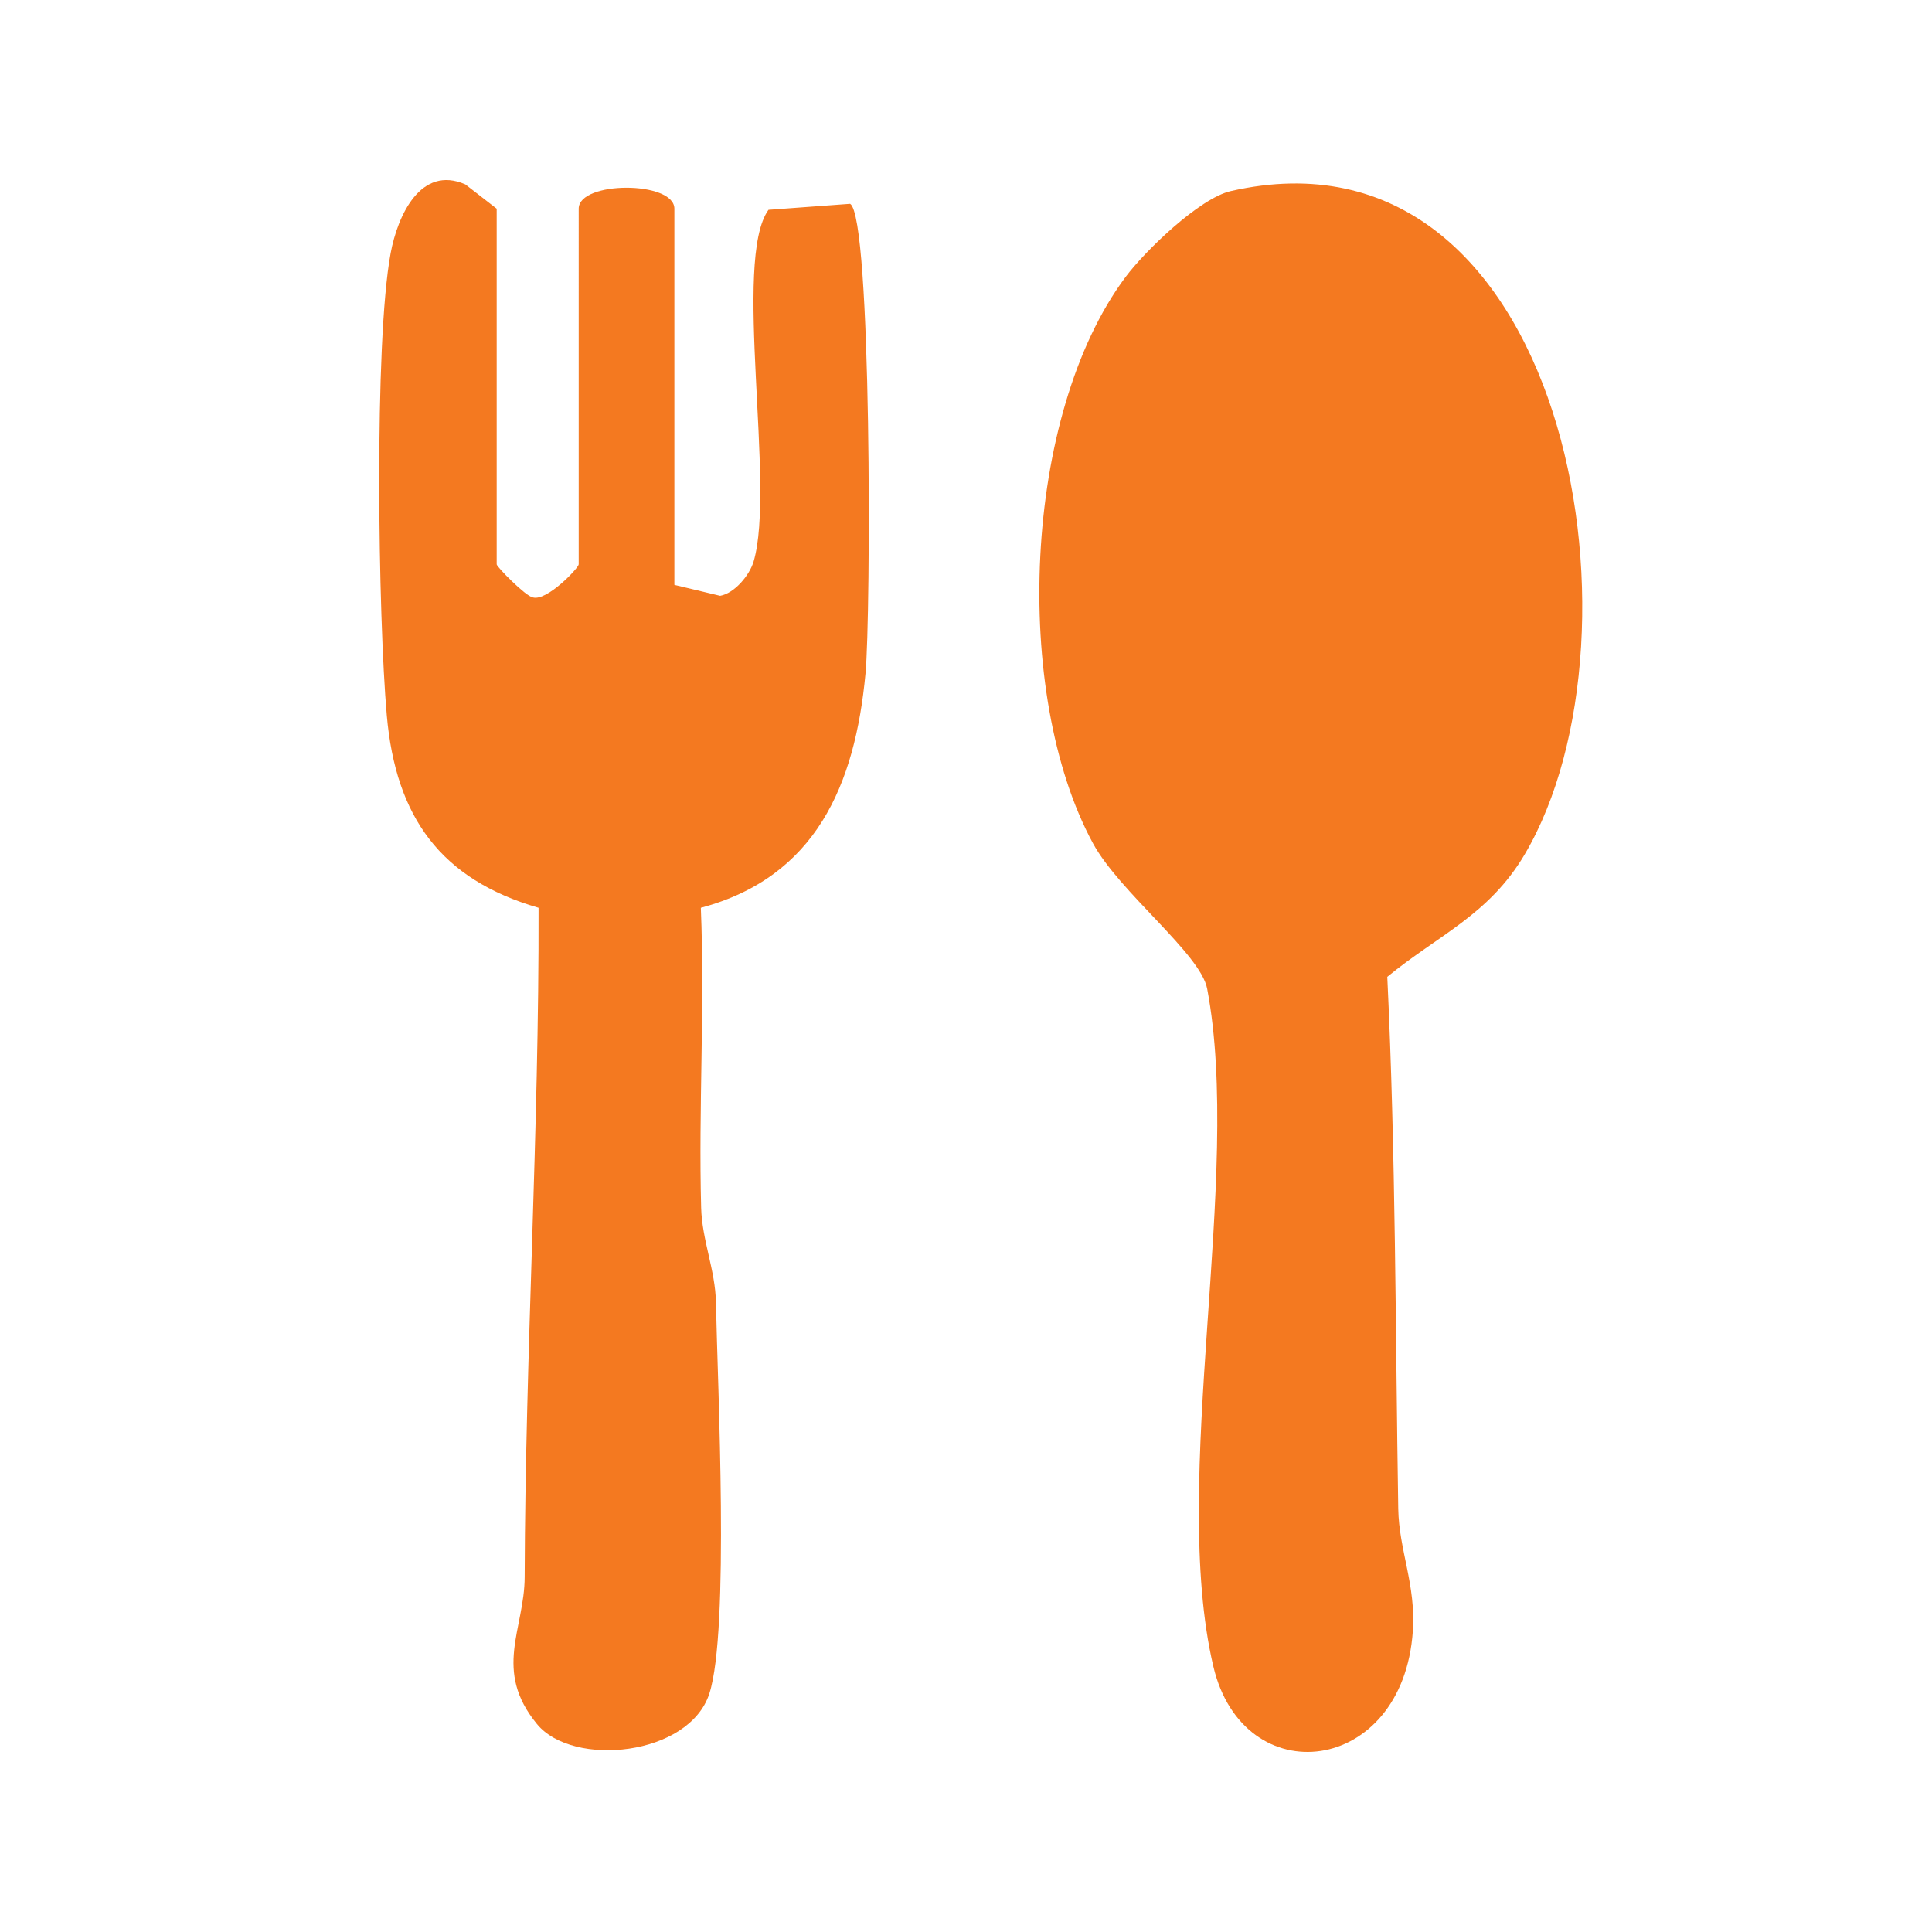
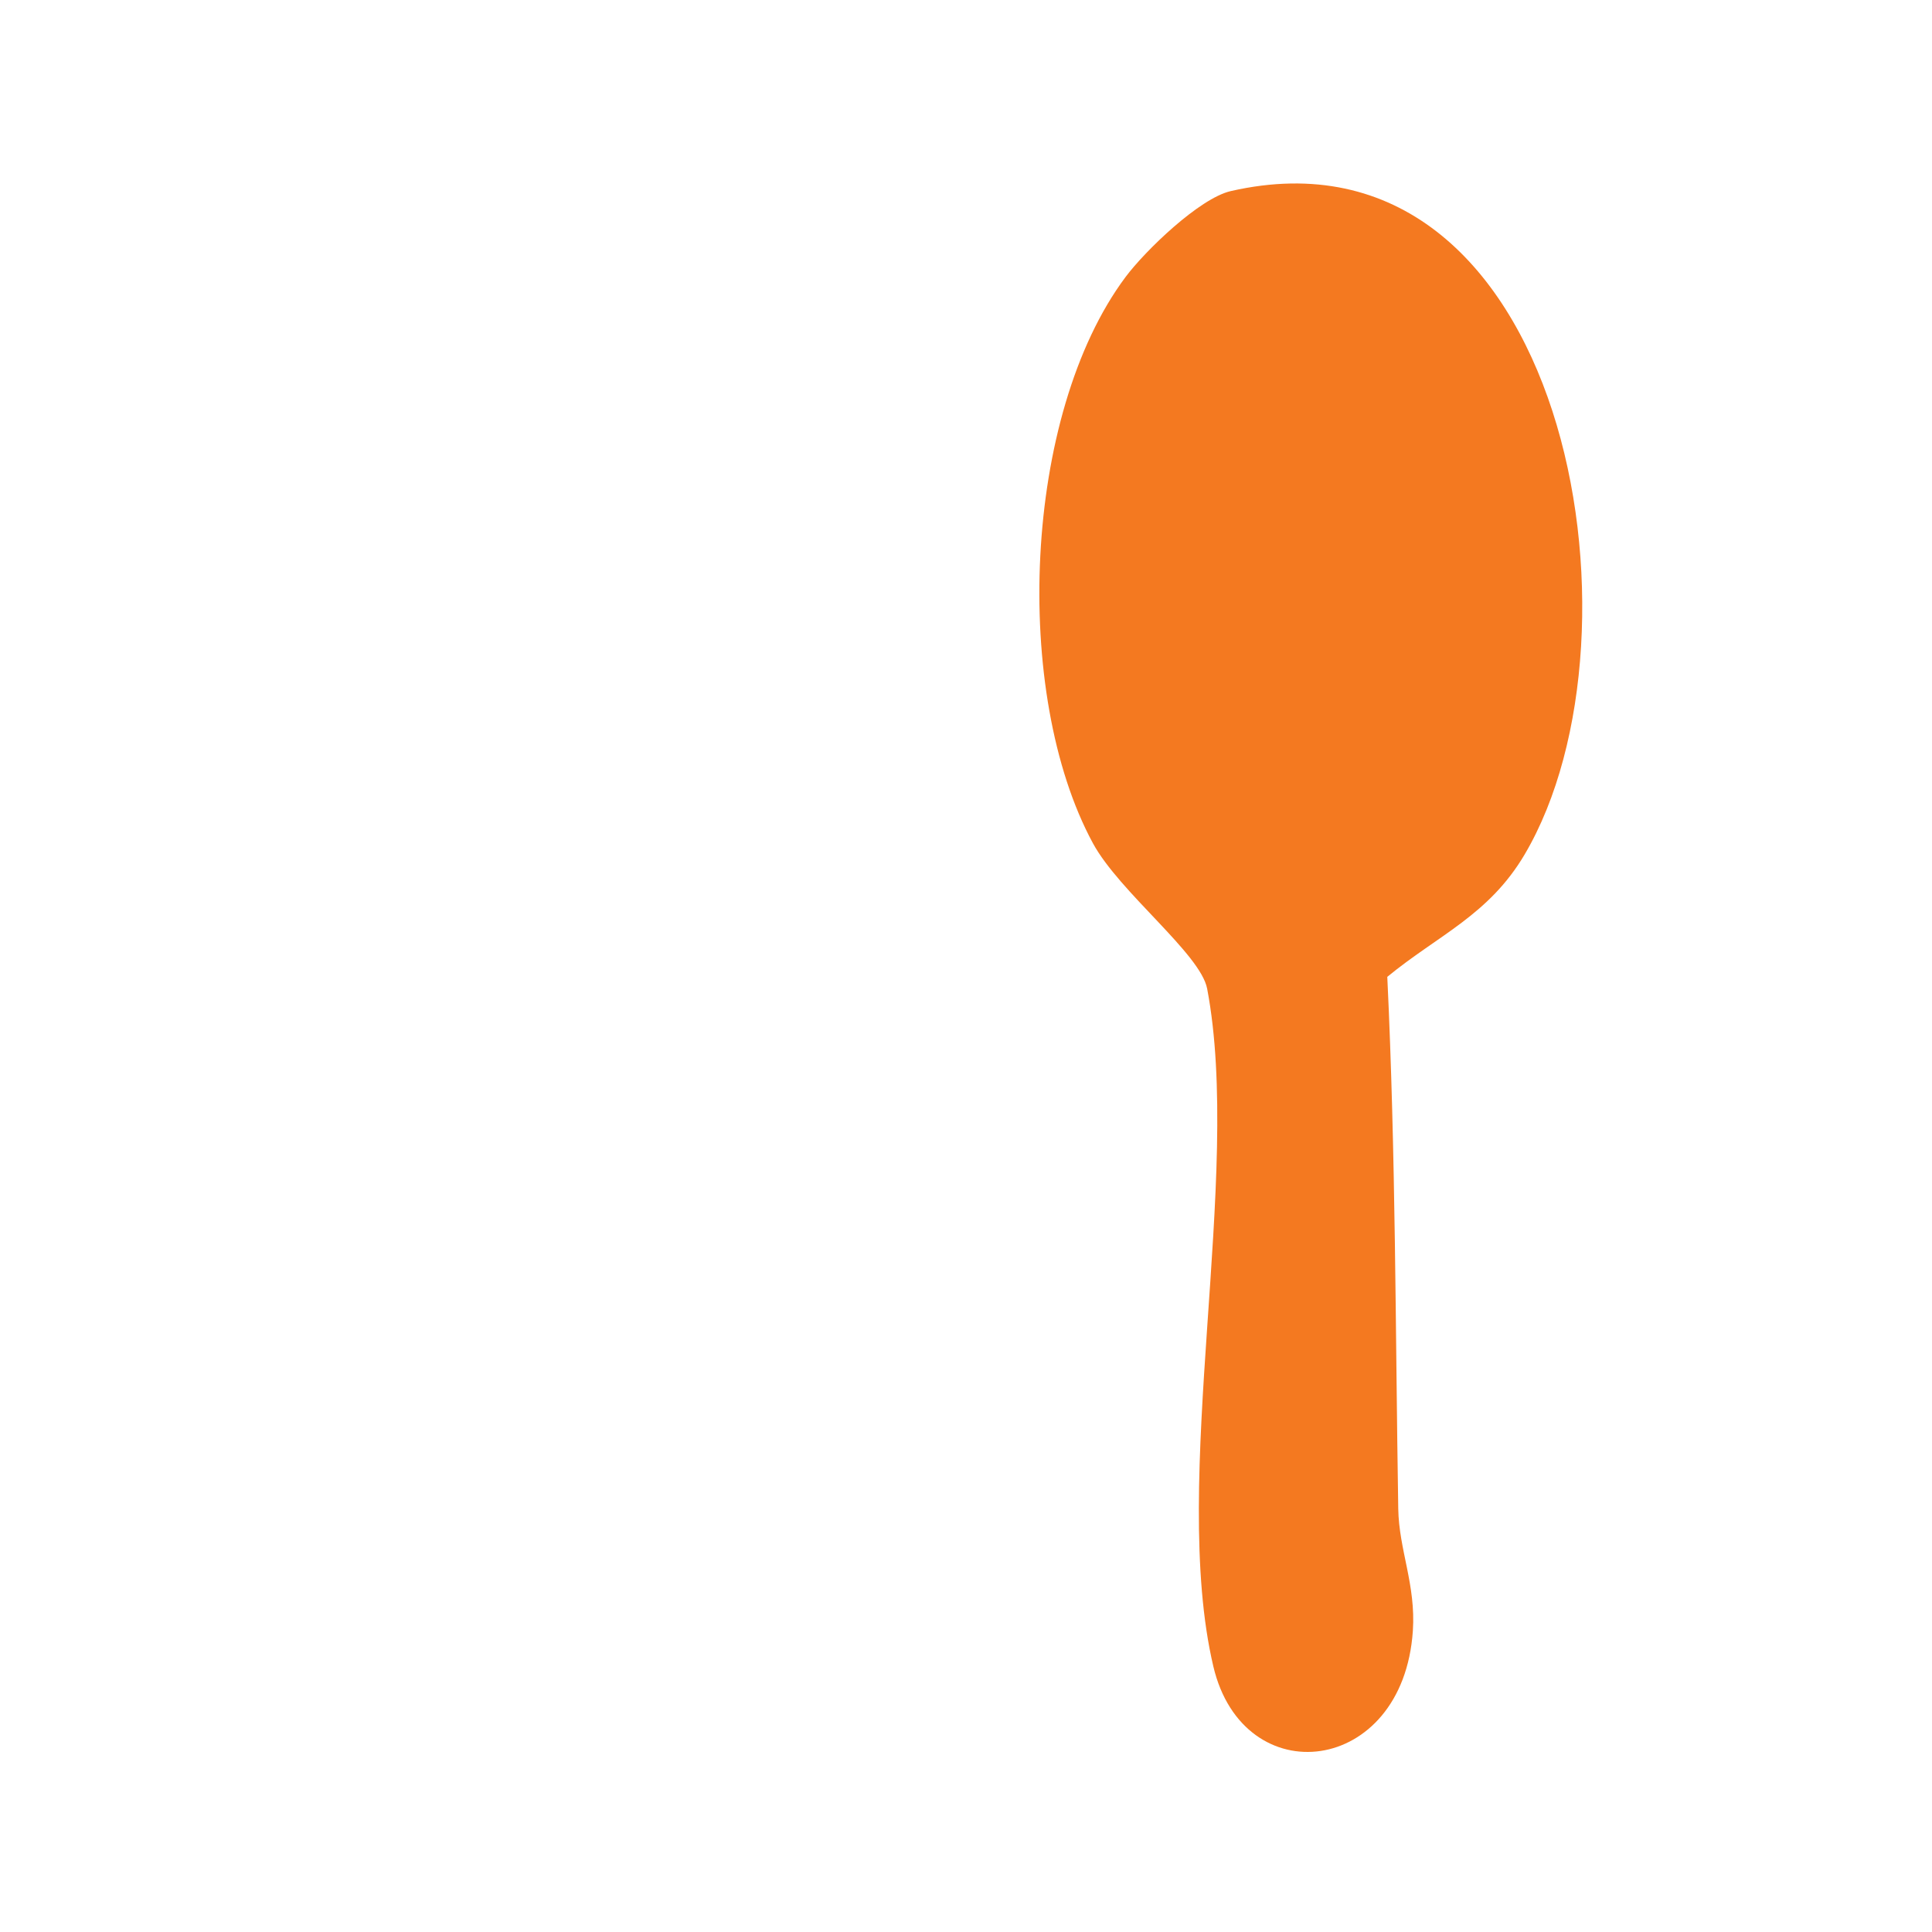
<svg xmlns="http://www.w3.org/2000/svg" id="Layer_1" viewBox="0 0 1080 1080">
  <defs>
    <style>.cls-1{fill:#f47920;}</style>
  </defs>
  <path class="cls-1" d="M688.037,106.811c187.138-42.625,237.442,246.861,164.261,370.82-20.023,33.916-48.275,44.995-76.797,68.432,4.756,99.12,4.517,198.042,6.129,297.315.375,23.07,9.903,42.476,8.164,68.279-5.464,81.085-94.716,91.326-111.536,19.868-24.547-104.287,16.491-274.139-3.458-378.854-3.712-19.488-49.077-53.979-63.883-81.35-45.224-83.606-39.187-239.421,18.223-316.412,11.054-14.824,41.43-44.12,58.896-48.098Z" />
-   <path class="cls-1" d="M376.983,326.936l25.574,6.119c8.003-1.394,16.408-11.396,18.718-19.187,12.376-41.747-11.89-168.678,8.323-196.575l45.632-3.357c12.161,7.398,11.637,230.068,8.593,262.572-5.837,62.331-27.786,113.815-92.046,130.956,2.281,55.801-1.335,111.897.171,167.694.489,18.096,7.926,34.819,8.271,52.893.886,46.43,7.679,183.586-3.686,218.684-11.301,34.9-76.242,41.482-96.34,17.05-24.752-30.089-6.984-53.1-6.896-82.193.376-125.078,8.093-249.108,7.765-374.129-54.65-15.835-79.821-50.629-84.845-107.576-4.814-54.57-7.168-208.39,2.168-258.431,3.91-20.959,16.775-49.293,41.735-38.39l17.533,13.598v198.804c0,1.368,16.085,17.755,20.16,18.474,7.841,2.383,25.684-16.506,25.684-18.474V116.662c0-15.636,53.485-15.636,53.485,0v210.273Z" />
</svg>